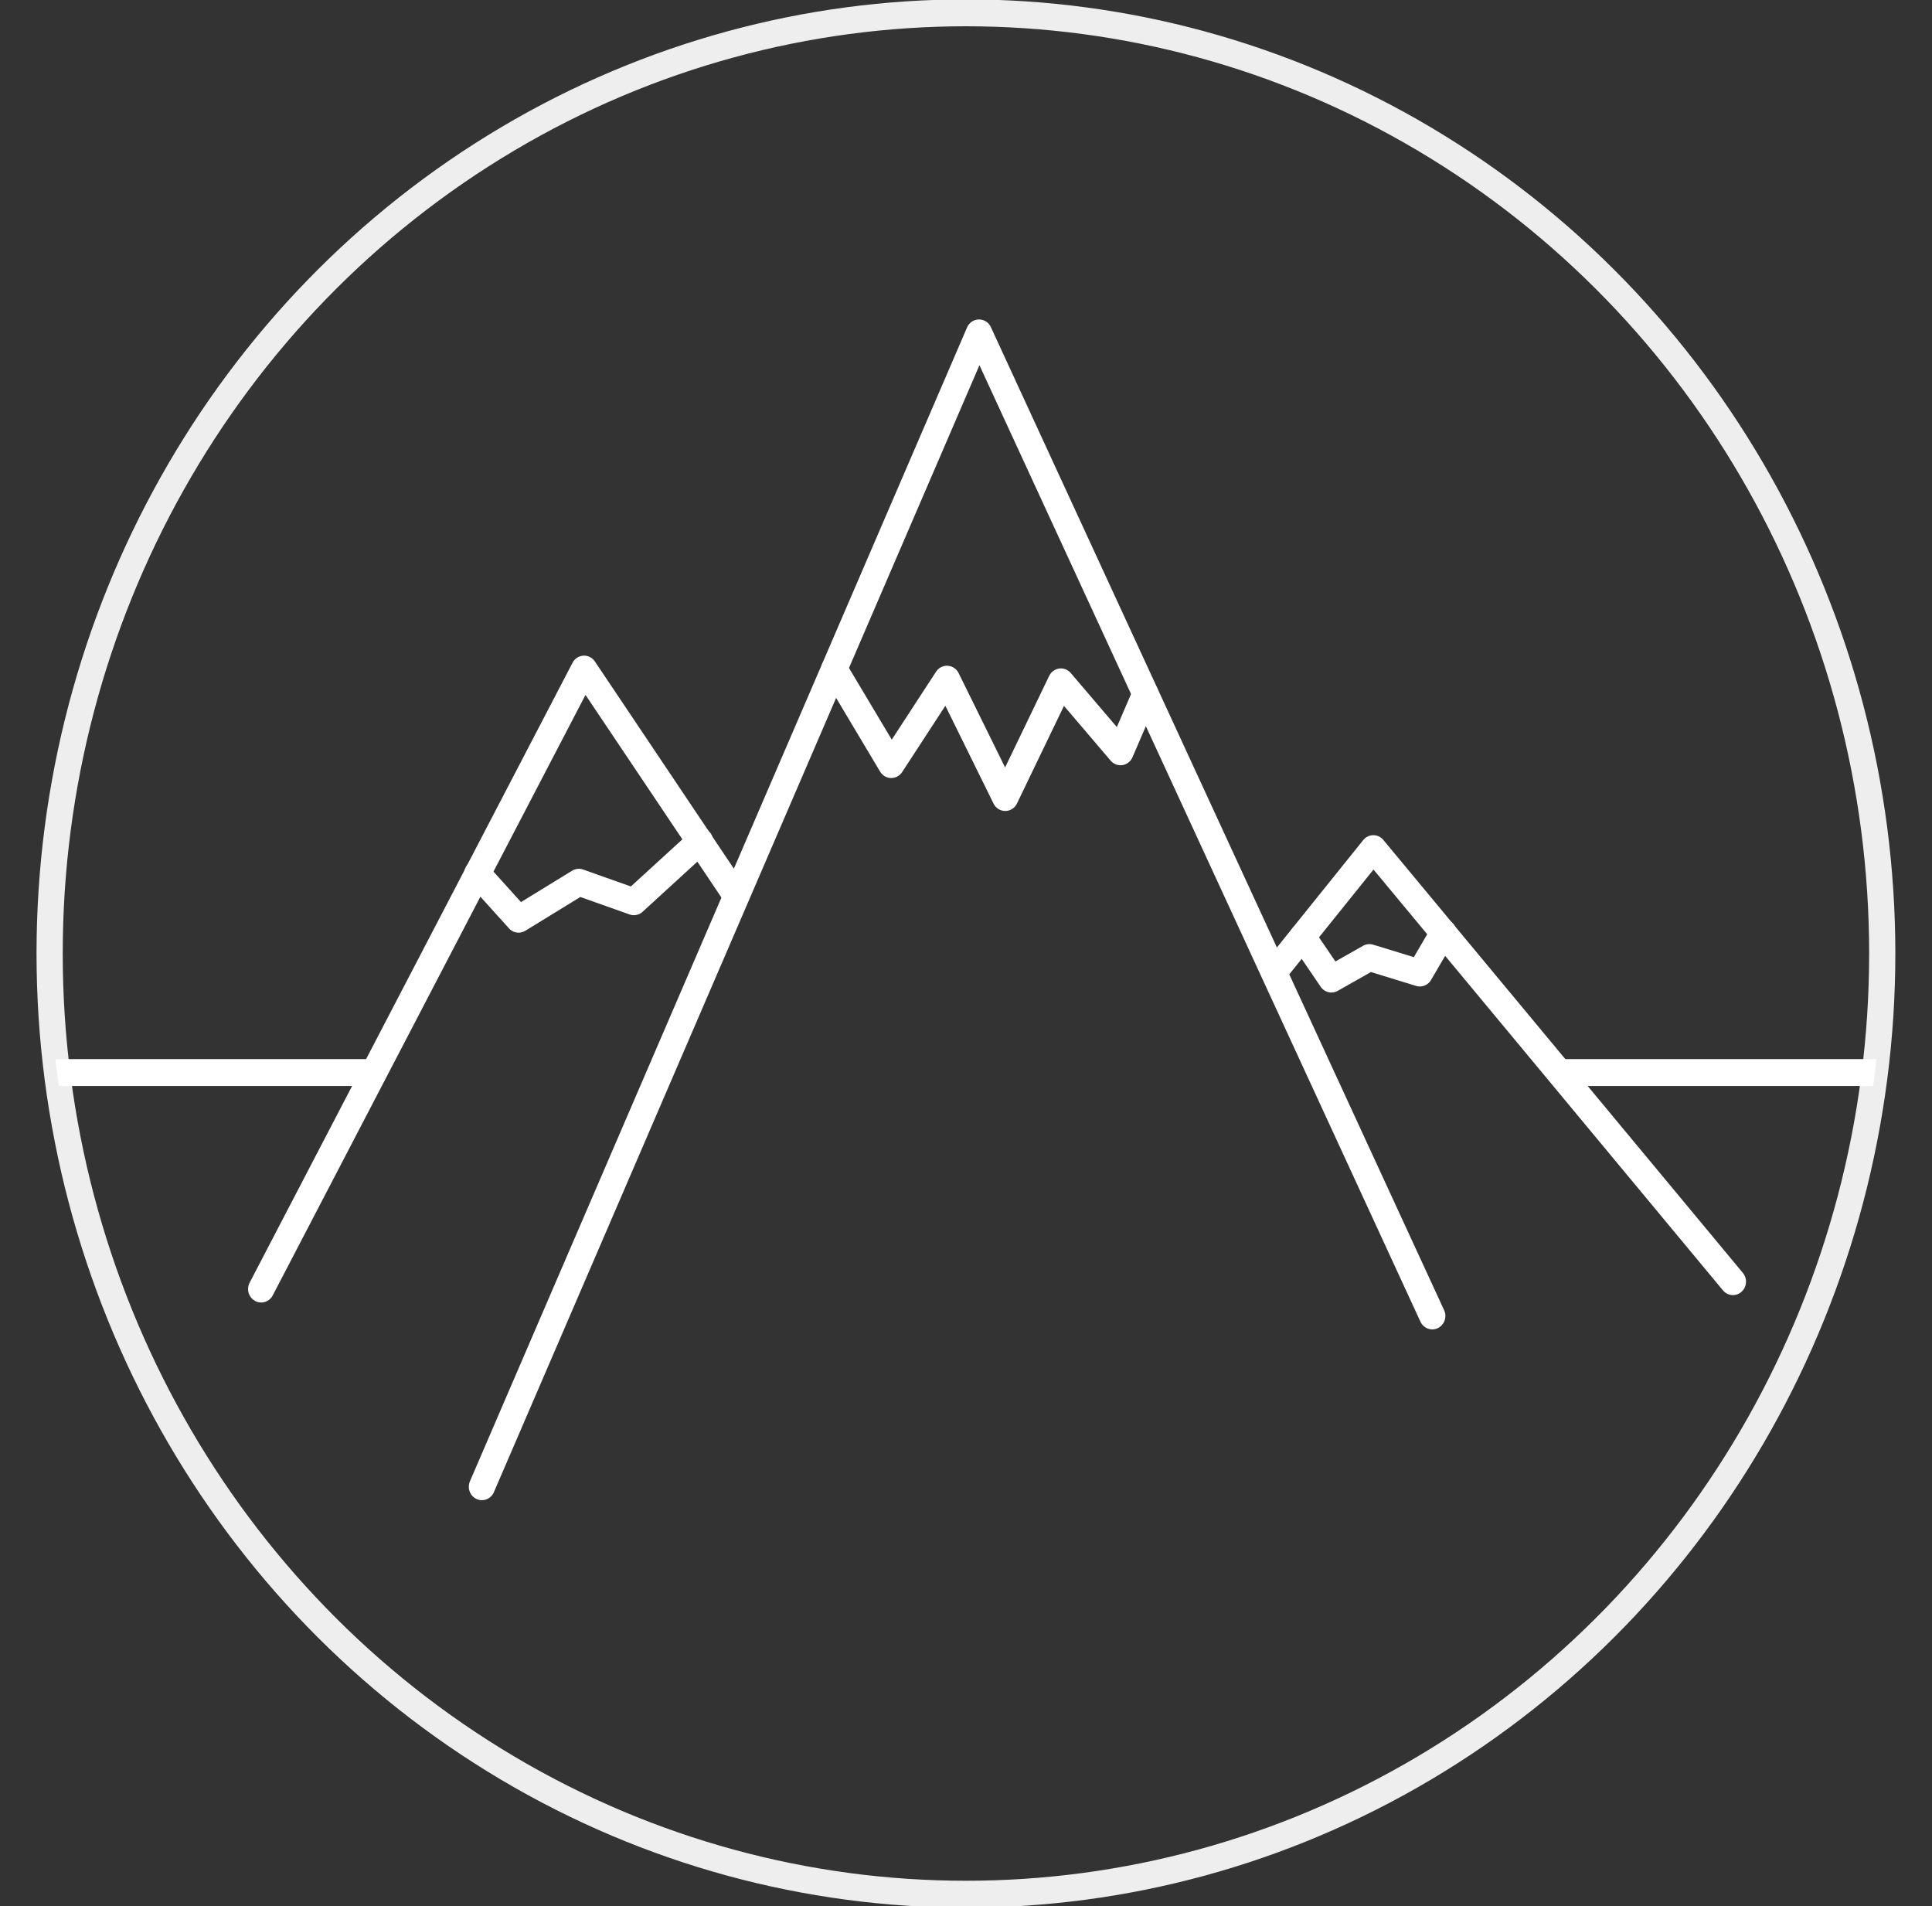
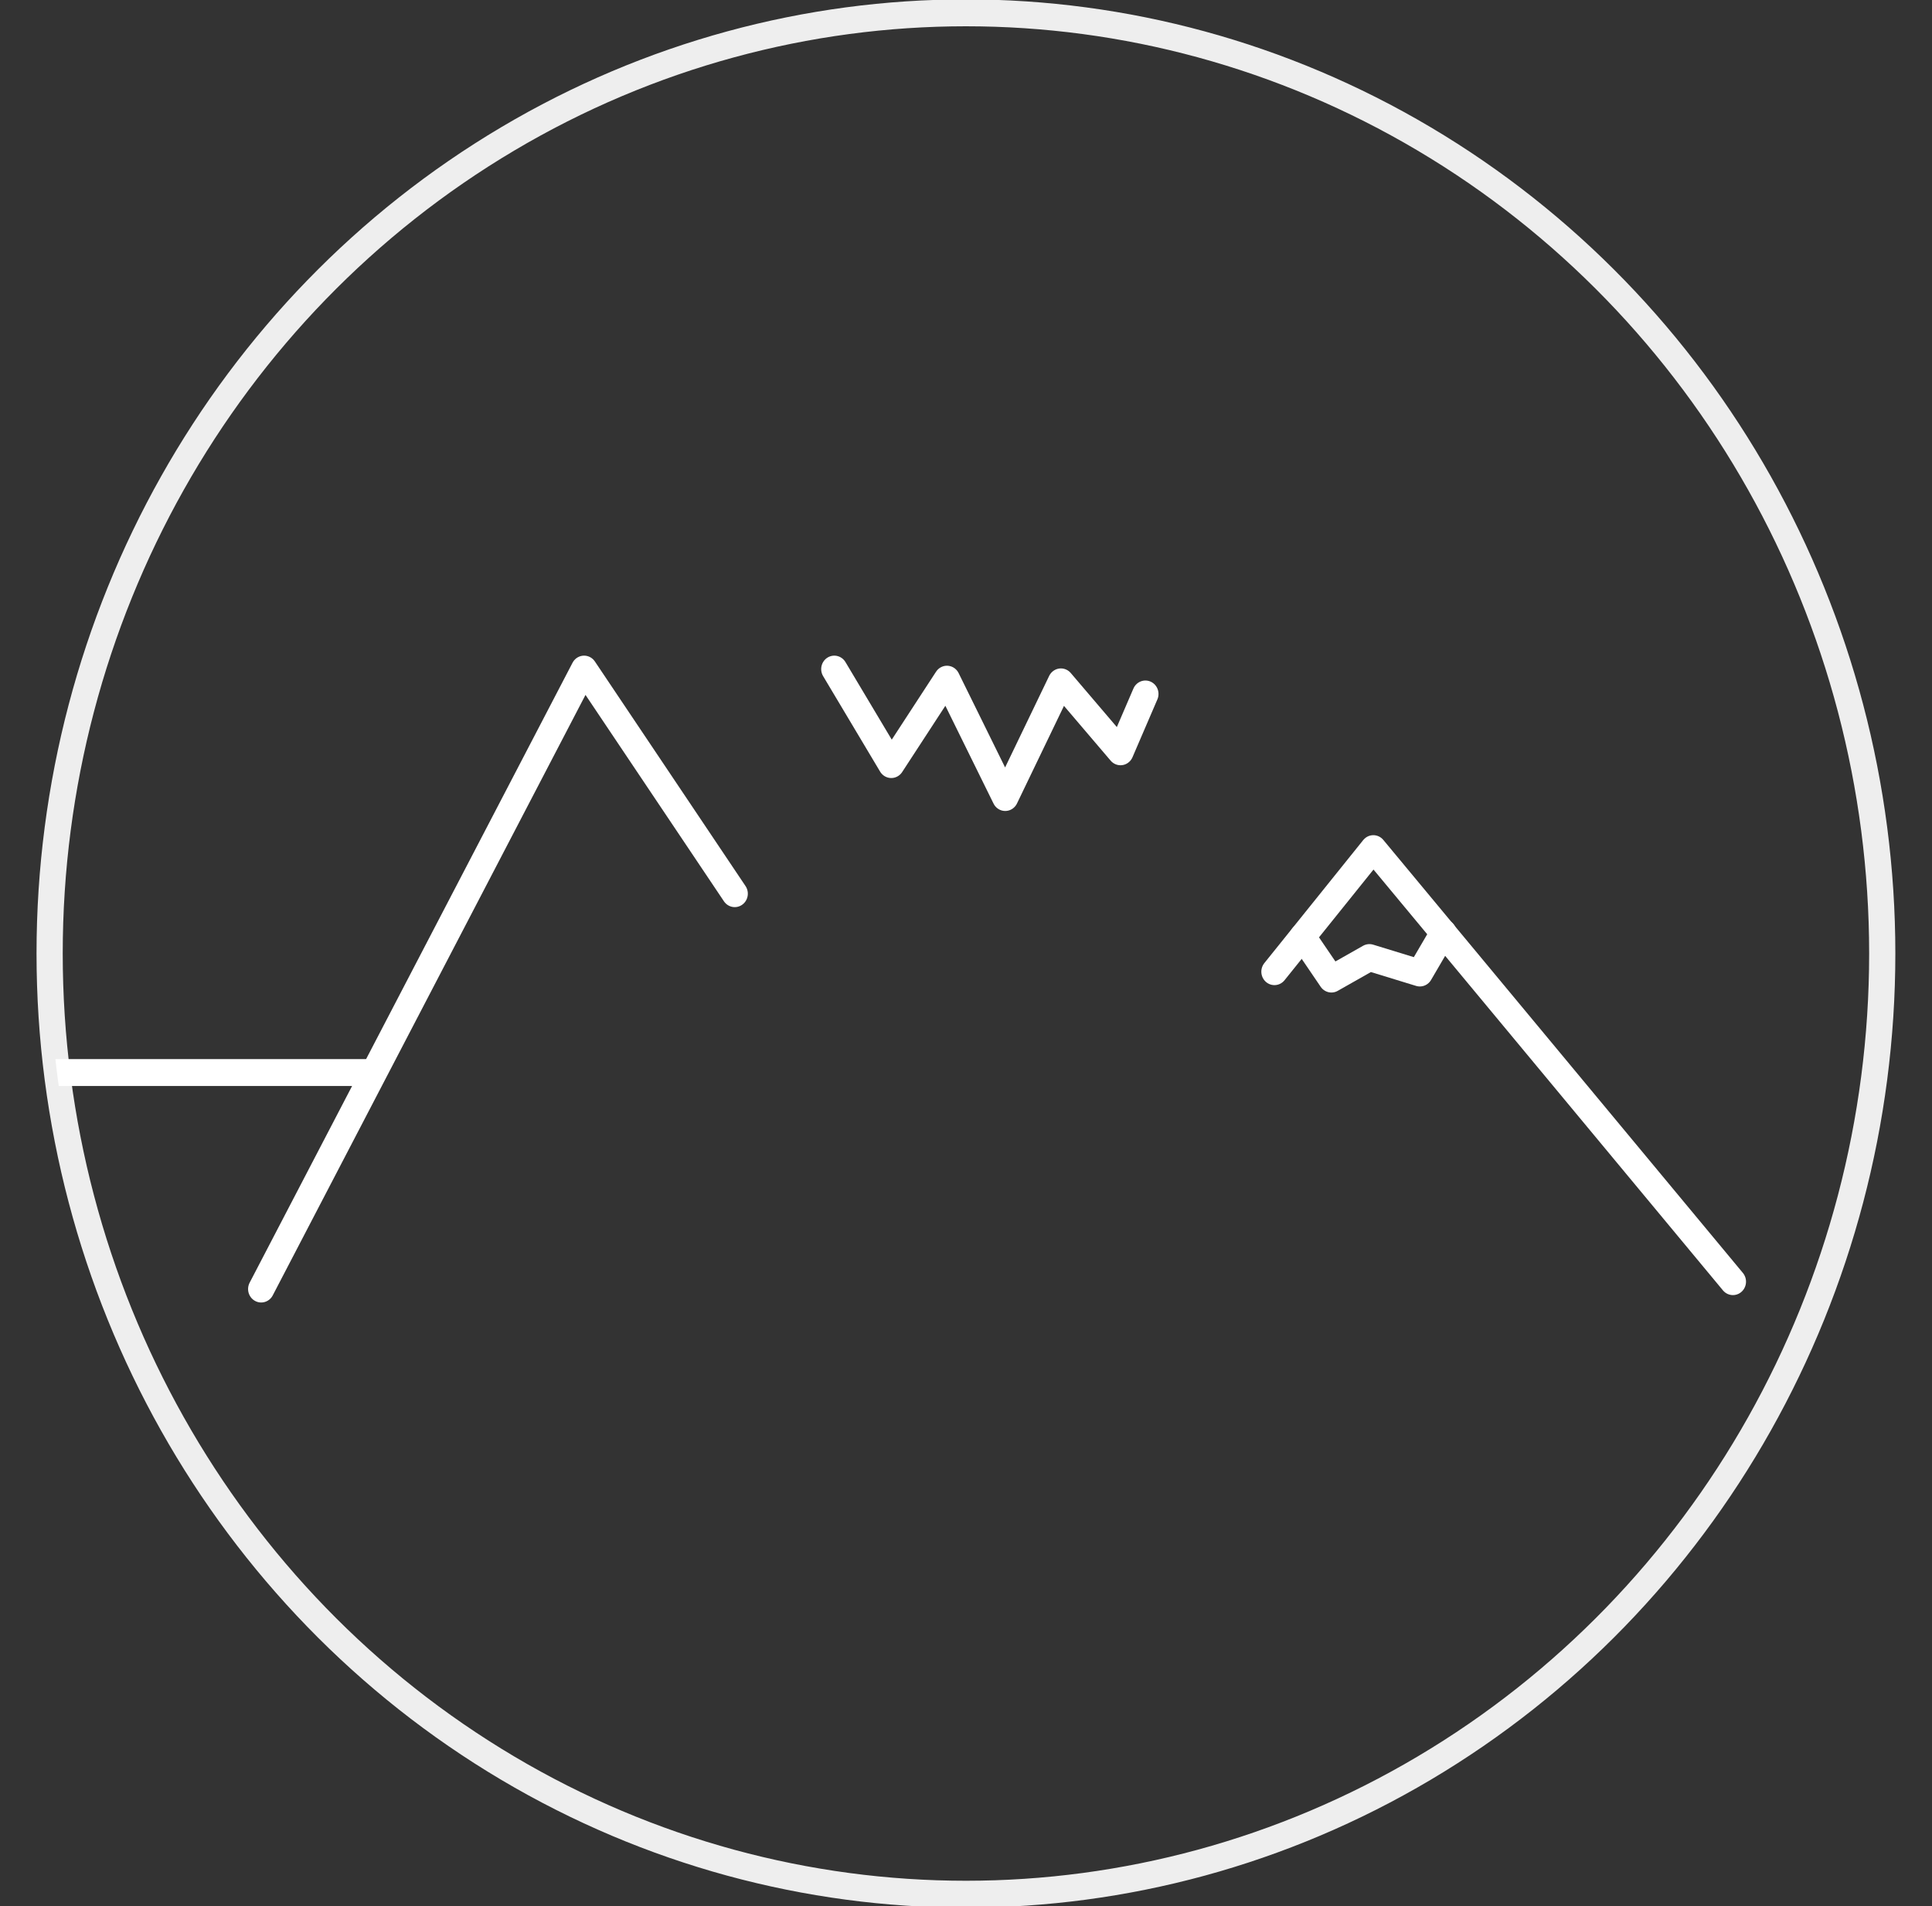
<svg xmlns="http://www.w3.org/2000/svg" version="1.1" id="Layer_1" x="0px" y="0px" viewBox="0 0 334.5 330" style="enable-background:new 0 0 334.5 330;">
  <rect x="0" y="0" width="334.5" height="330" fill="#333333" stroke="none" />
  <style type="text/css">
	.st0{clip-path:url(#SVGID_4_);}
	.st1{fill:none;stroke:#FFFFFF;stroke-width:4;stroke-linecap:round;stroke-linejoin:round;stroke-miterlimit:10;}
</style>
  <g style="" transform="matrix(1.134, 0, 0, 1.164, -23.046, -23.27)">
    <g>
      <g>
        <defs>
          <circle id="SVGID_1_" cx="167.8" cy="161.8" r="139.9" />
        </defs>
        <circle id="" cx="167.8" cy="161.8" r="139.9" transform="matrix(1, 0, 0, 1, 0, 0)" style="overflow: visible; fill: none; stroke: rgb(238, 238, 238); stroke-width: 4; stroke-miterlimit: 10;" />
      </g>
      <g>
        <defs>
          <circle id="SVGID_3_" cx="167.8" cy="161.8" r="139.9" />
        </defs>
        <clipPath id="SVGID_4_">
          <circle id="" cx="167.8" cy="161.8" r="139.9" transform="matrix(1, 0, 0, 1, 0, 0)" style="overflow: visible;" />
        </clipPath>
        <g class="st0">
          <polyline class="st1" points="60.2,211.7 109.5,119.5 132.5,152.9" />
-           <polyline class="st1" points="93.9,241.1 169.8,69.5 239,215.7" />
          <polyline class="st1" points="214.9,164.5 230,146.2 284.9,210.6" />
-           <line class="st1" x1="258.5" y1="179.5" x2="313.3" y2="179.5" />
          <line class="st1" x1="22.3" y1="179.5" x2="77.1" y2="179.5" />
          <polyline class="st1" points="147.7,119.5 156.4,133.7 164.9,121 173.8,138.6 182.3,121.4 191.4,131.8 195.2,123.2" />
-           <polyline class="st1" points="93.2,149.9 99.5,156.7 108.7,151.2 117.1,154.1 127.2,145.1" />
          <polyline class="st1" points="219.2,159.3 223.6,165.6 229.4,162.4 237.1,164.7 240.7,158.7" />
        </g>
      </g>
    </g>
  </g>
</svg>